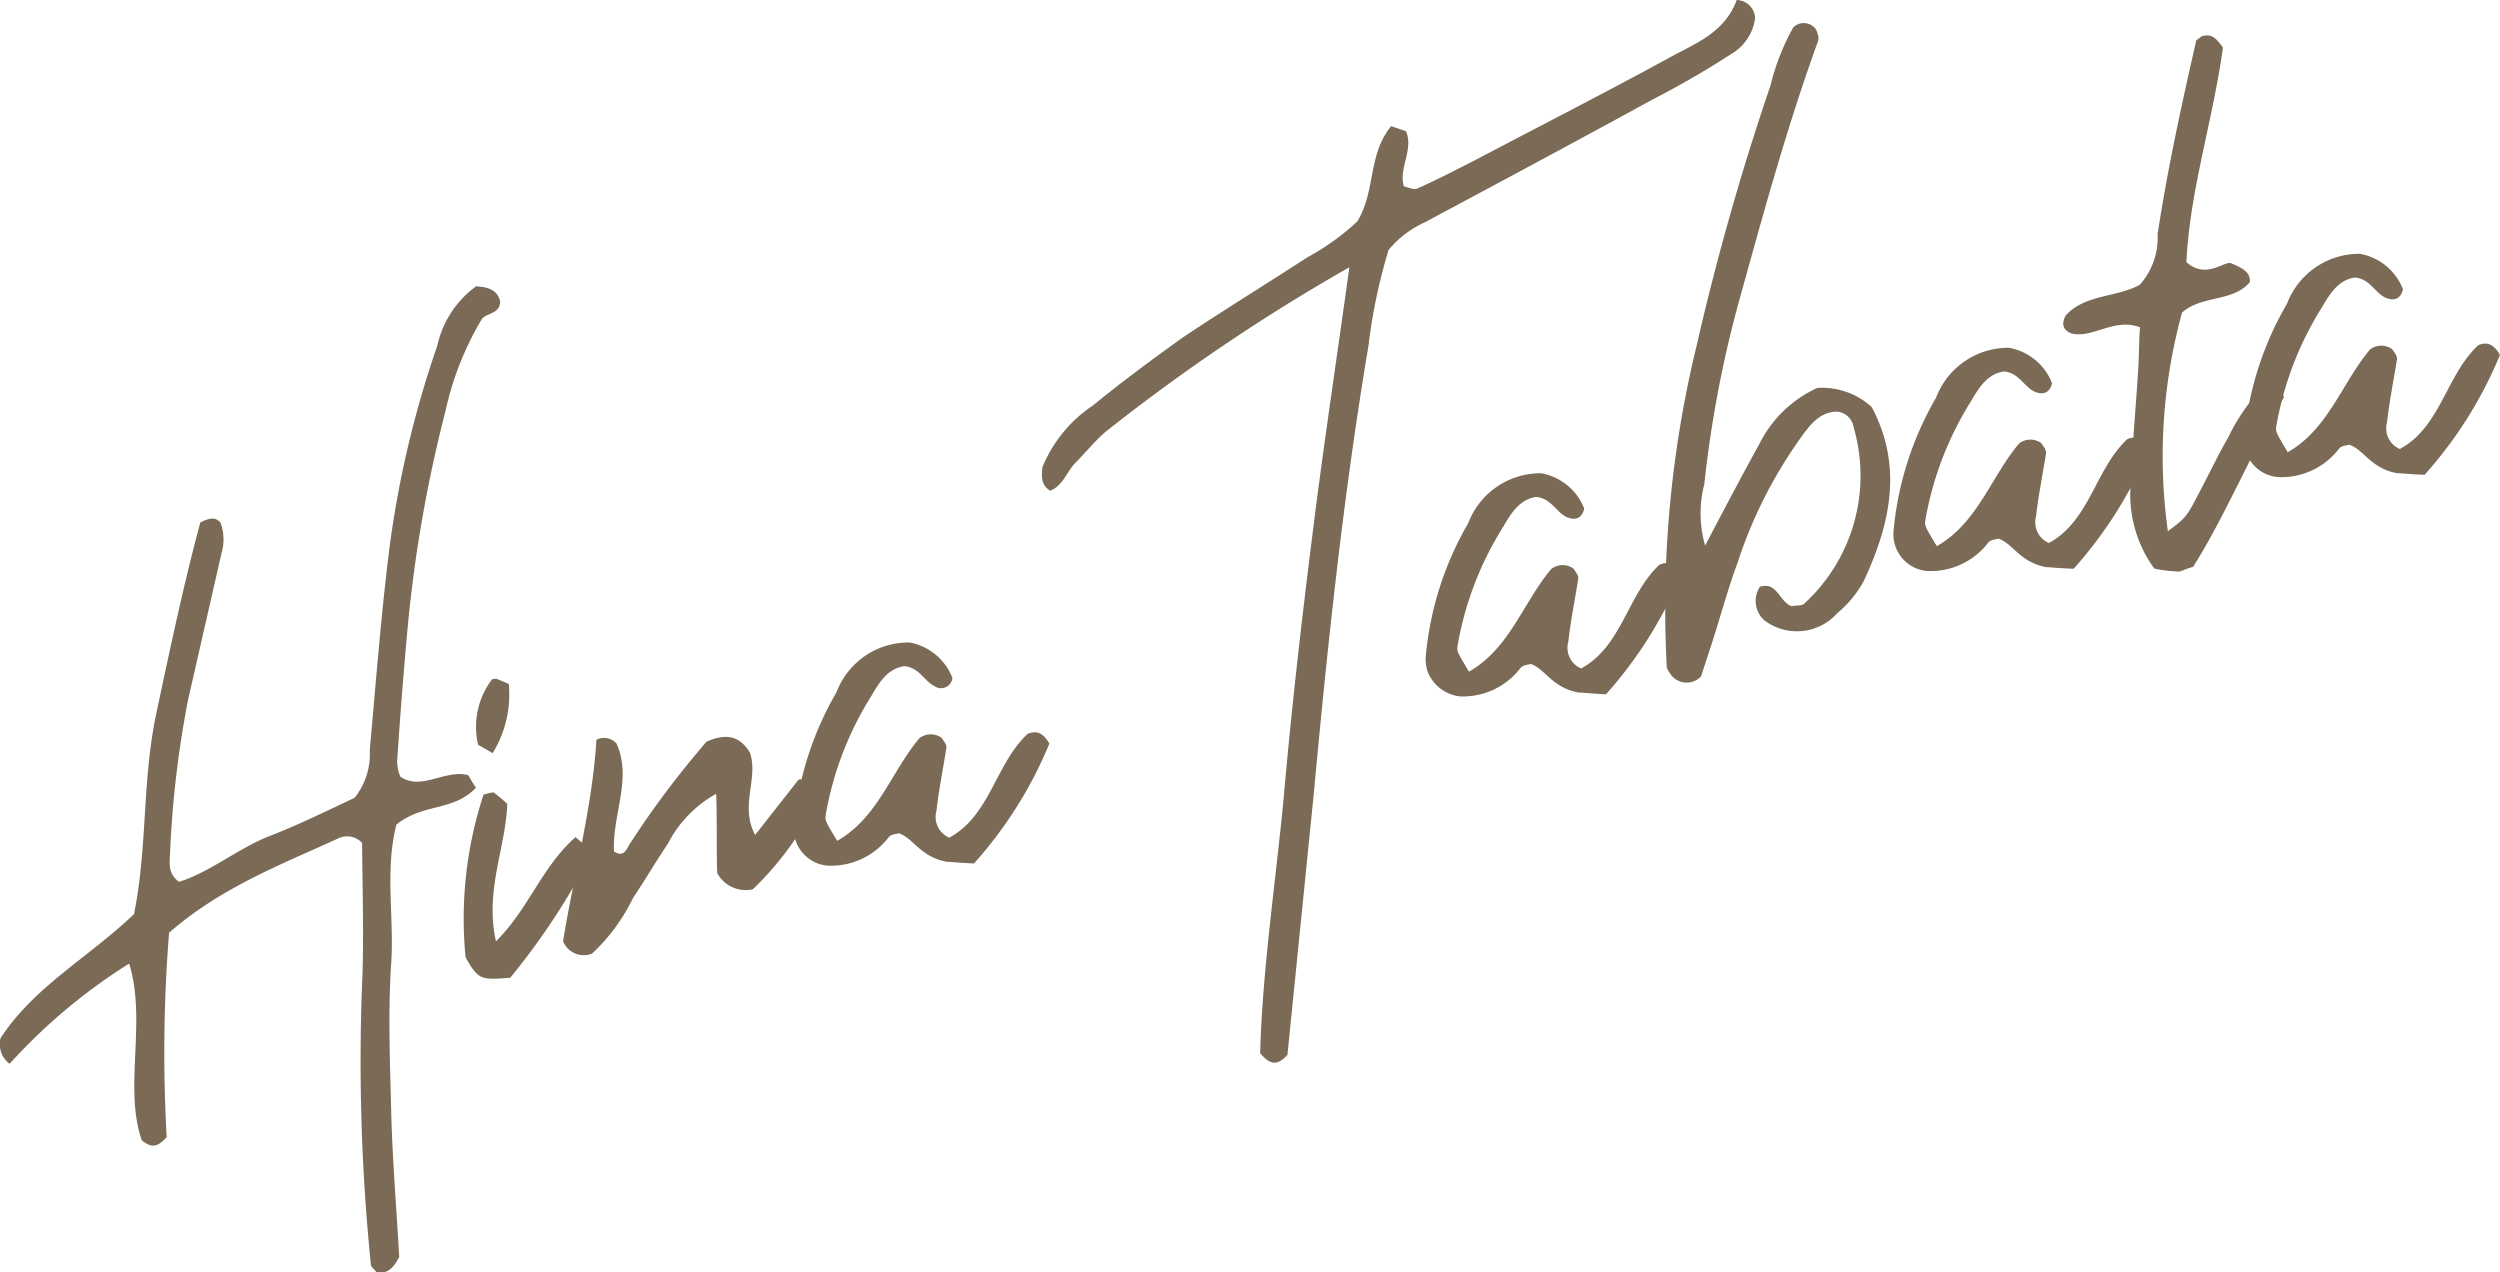
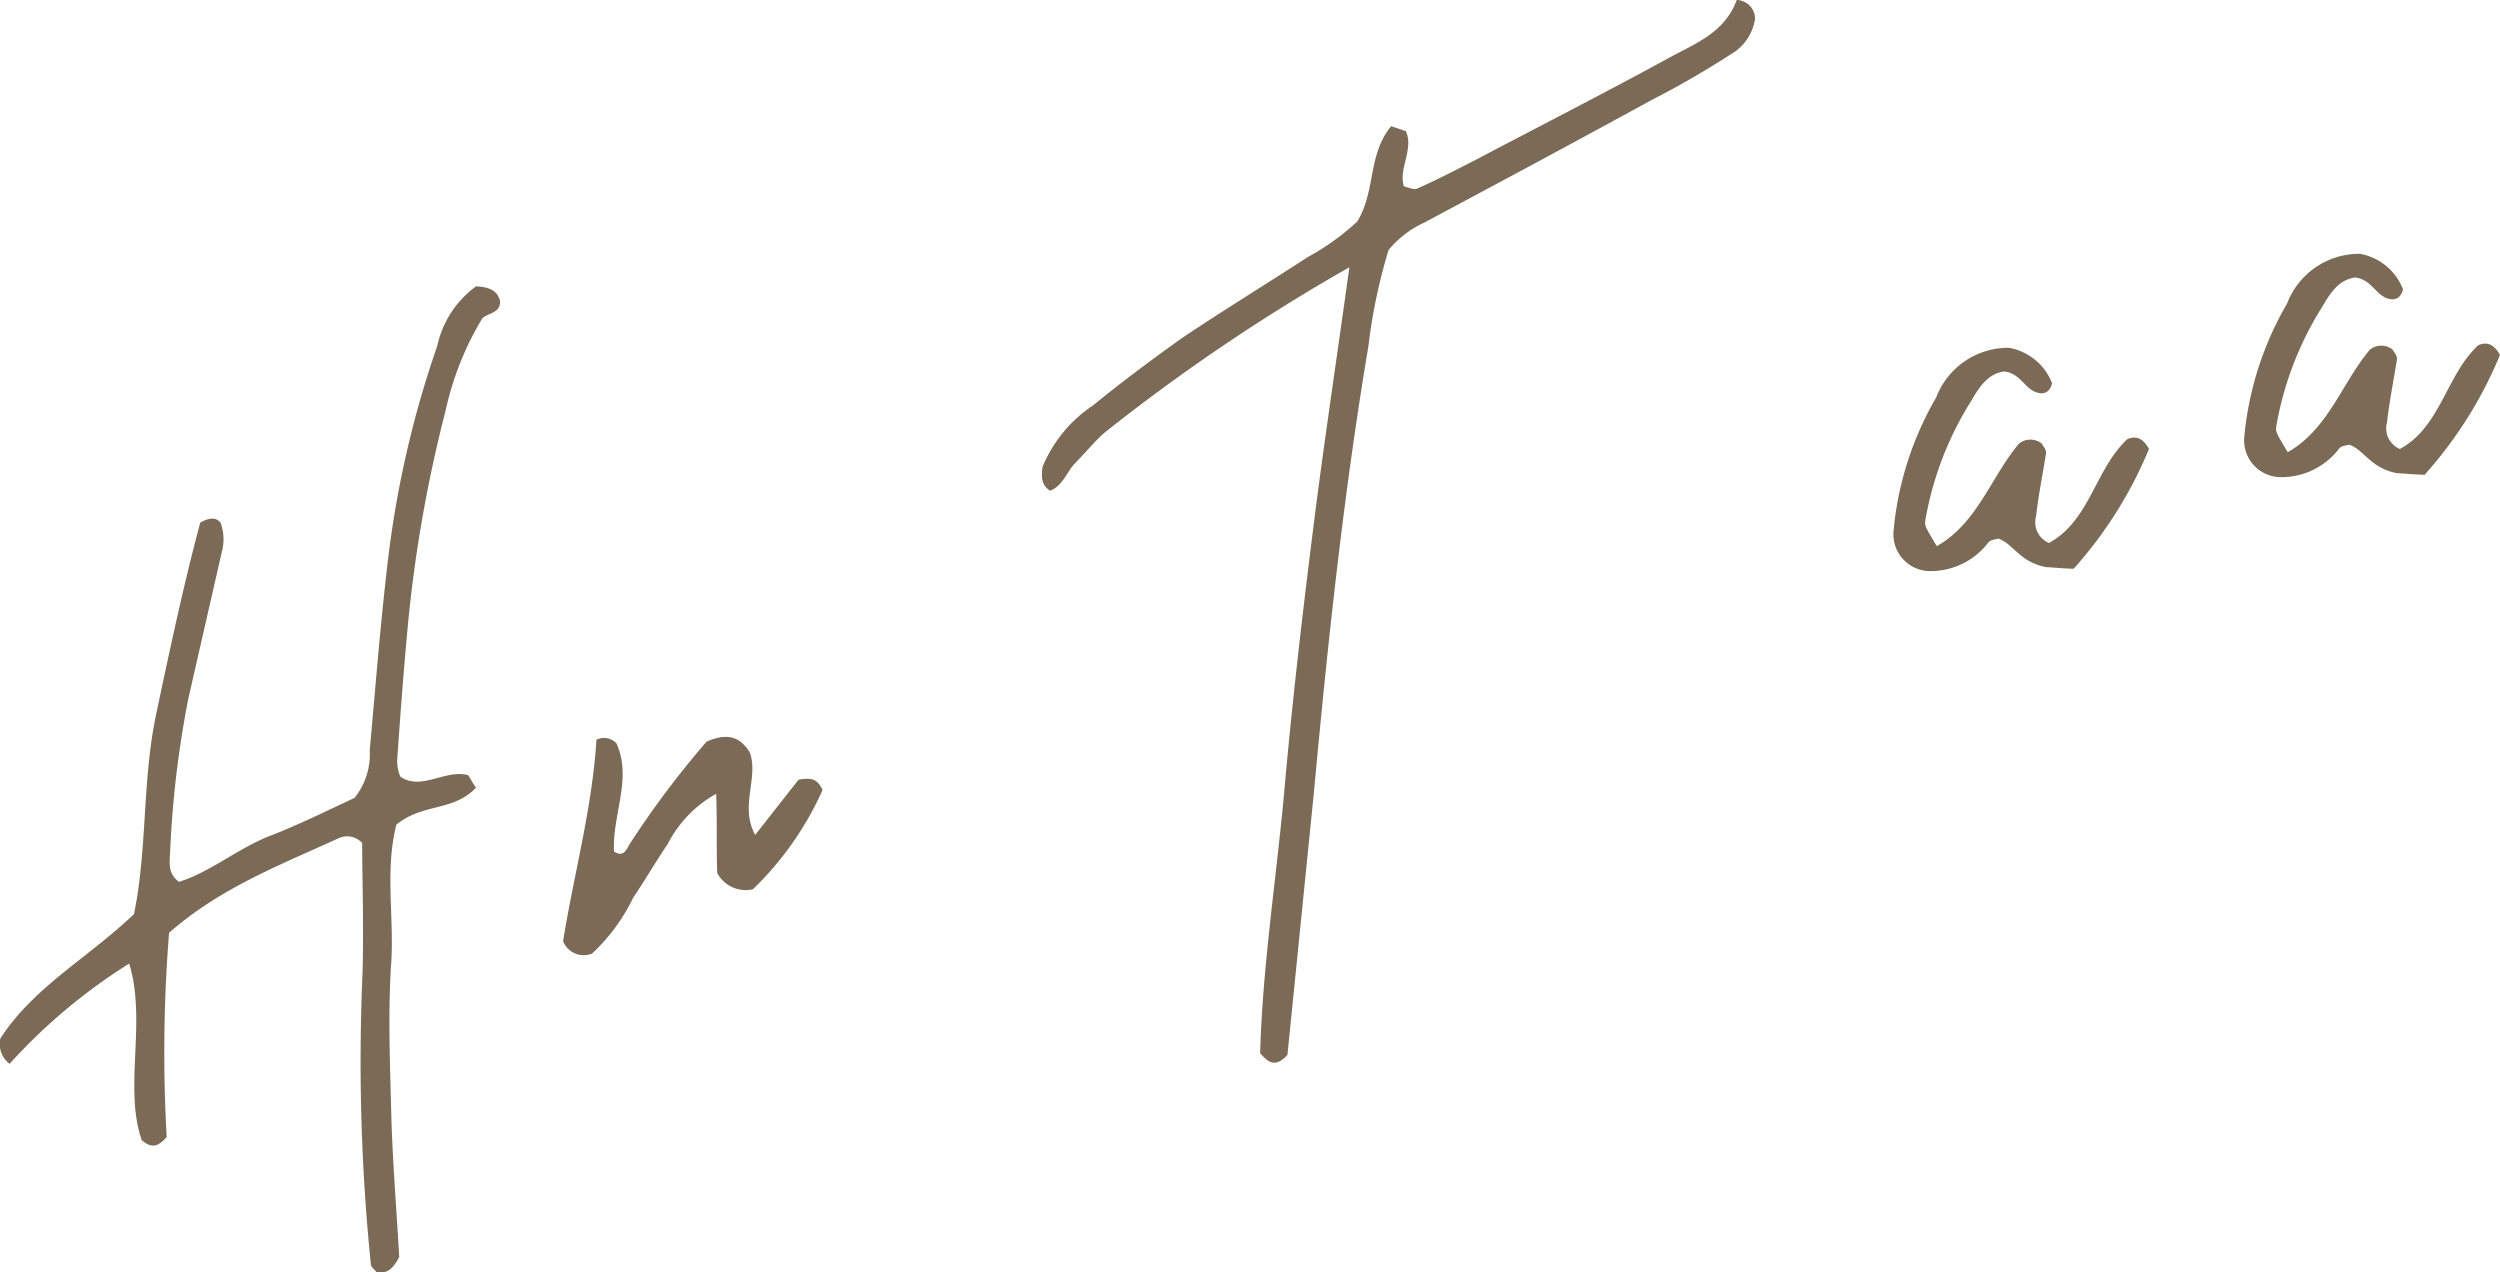
<svg xmlns="http://www.w3.org/2000/svg" width="104.063" height="52.968" viewBox="0 0 104.063 52.968">
  <defs>
    <style>.cls-1{fill:#7a6a56;}</style>
  </defs>
  <g id="レイヤー_2" data-name="レイヤー 2">
    <g id="レイヤー_2-2" data-name="レイヤー 2">
      <path class="cls-1" d="M15.434,52.6a83.845,83.845,0,0,1-.345-12.065c.056-1.878-.007-3.679-.015-5.447a.846.846,0,0,0-.942-.213c-2.449,1.122-4.943,2.069-7.094,3.951a62.723,62.723,0,0,0-.1,8.505c-.427.486-.679.414-1.034.137-.767-2.17.212-4.949-.527-7.359A23.569,23.569,0,0,0,.4,44.281a1.019,1.019,0,0,1-.379-1.063c1.384-2.141,3.666-3.359,5.557-5.169.565-2.761.332-5.541.929-8.355.577-2.717,1.153-5.434,1.831-7.944.53-.283.707-.143.841.007A2,2,0,0,1,9.227,23L7.835,29.1a42.428,42.428,0,0,0-.755,6.4c-.024.427-.095.864.37,1.206,1.248-.381,2.389-1.339,3.69-1.874,1.226-.468,2.459-1.078,3.619-1.622a2.908,2.908,0,0,0,.632-1.986c.248-2.722.455-5.433.79-8.178A42.388,42.388,0,0,1,18.2,14.4a4.165,4.165,0,0,1,1.618-2.483c.568.034.886.182,1,.617.011.556-.613.49-.772.766a12.688,12.688,0,0,0-1.5,3.8,57.36,57.36,0,0,0-1.592,9.185c-.166,1.815-.3,3.574-.422,5.378a1.694,1.694,0,0,0,.131.663c.861.607,1.873-.316,2.826-.059.078.119.18.325.325.519-.944,1-2.206.637-3.314,1.54-.5,1.951-.066,3.931-.228,5.931-.127,2.131-.027,4.246.02,6.33.065,1.986.23,3.992.325,5.737-.339.649-.61.675-.95.627C15.591,52.834,15.426,52.739,15.434,52.6Z" />
-       <path class="cls-1" d="M19.379,39.847a16.572,16.572,0,0,1,.748-6.77c.3-.081.435-.117.446-.073a6.4,6.4,0,0,1,.543.46c-.067,1.835-.943,3.608-.472,5.717,1.365-1.343,1.881-3.066,3.312-4.335.3.246.487.428.719.6A29.156,29.156,0,0,1,21.238,40.7C20.05,40.785,19.92,40.82,19.379,39.847ZM19.9,31a3.273,3.273,0,0,1,.577-2.716.33.33,0,0,1,.228-.015l.474.2a4.674,4.674,0,0,1-.672,2.881Z" />
      <path class="cls-1" d="M23.439,39.178c.434-2.726,1.217-5.544,1.387-8.385a.7.7,0,0,1,.833.15c.668,1.451-.18,2.983-.1,4.5.453.3.553-.2.693-.372a38.256,38.256,0,0,1,3.16-4.2c.833-.364,1.382-.23,1.8.45.378,1.063-.433,2.212.221,3.434l1.806-2.3c.489-.084.774-.068,1,.431a13.262,13.262,0,0,1-2.9,4.13,1.349,1.349,0,0,1-1.485-.673c-.037-1.014,0-2.1-.043-3.3A4.969,4.969,0,0,0,27.8,35.121c-.5.739-.946,1.51-1.446,2.25a7.8,7.8,0,0,1-1.708,2.321A.924.924,0,0,1,23.439,39.178Z" />
-       <path class="cls-1" d="M39.418,35.874c-1.128-.21-1.382-.98-2-1.188-.13.034-.316.037-.423.159a3.022,3.022,0,0,1-2.523,1.189,1.535,1.535,0,0,1-1.425-1.668,13.486,13.486,0,0,1,1.773-5.553,3.21,3.21,0,0,1,3.032-2.07,2.37,2.37,0,0,1,1.793,1.475.475.475,0,0,1-.747.341c-.43-.211-.625-.765-1.248-.83-.675.088-1.037.649-1.355,1.2a13.678,13.678,0,0,0-1.924,4.988c-.029.241-.029.241.477,1.084,1.7-.967,2.253-2.887,3.421-4.271a.768.768,0,0,1,.926-.016c.079.119.213.27.2.411-.138.876-.319,1.763-.414,2.626a.936.936,0,0,0,.532,1.117c1.708-.924,1.923-3.078,3.267-4.323.336-.136.632-.076.9.411a17.474,17.474,0,0,1-3.136,4.986C39.942,35.919,39.461,35.863,39.418,35.874Z" />
      <path class="cls-1" d="M52.454,43.841c.094-3.472.635-7.017.977-10.6.321-3.673.74-7.325,1.2-10.99.441-3.566.982-7.111,1.537-11.126a79.787,79.787,0,0,0-10.178,6.873c-.451.4-.836.876-1.276,1.32-.322.365-.5.925-1.007,1.108-.343-.233-.369-.506-.313-.987a5.675,5.675,0,0,1,2.108-2.568c1.185-.97,2.467-1.919,3.718-2.814,1.739-1.163,3.5-2.241,5.206-3.35A10.119,10.119,0,0,0,56.5,9.216c.775-1.28.424-2.768,1.407-3.964l.614.208c.34.747-.322,1.577-.081,2.3.2.04.418.167.58.077.79-.351,1.527-.736,2.306-1.131,2.693-1.419,5.4-2.8,8.082-4.261C70.5,1.831,71.779,1.4,72.291,0a.785.785,0,0,1,.765.772,2.041,2.041,0,0,1-1,1.48,37.177,37.177,0,0,1-3.308,1.911C65.579,5.9,62.442,7.577,59.306,9.255A4.168,4.168,0,0,0,57.8,10.406a22.991,22.991,0,0,0-.839,4c-1.043,6.2-1.7,12.428-2.275,18.638L53.59,43.91C53.087,44.463,52.787,44.217,52.454,43.841Z" />
-       <path class="cls-1" d="M65.714,28.828c-1.127-.21-1.381-.98-1.995-1.189-.13.035-.316.038-.423.16a3.02,3.02,0,0,1-2.524,1.189,1.643,1.643,0,0,1-1.348-1.036,1.667,1.667,0,0,1-.077-.632,13.5,13.5,0,0,1,1.773-5.553A3.213,3.213,0,0,1,64.153,19.7a2.368,2.368,0,0,1,1.792,1.476c-.112.45-.429.488-.746.341-.431-.212-.625-.764-1.248-.831-.675.089-1.037.651-1.355,1.2a13.678,13.678,0,0,0-1.924,4.988c-.03.241-.03.241.475,1.084,1.7-.968,2.255-2.887,3.423-4.272a.769.769,0,0,1,.926-.016c.079.12.212.27.2.413-.138.875-.319,1.762-.414,2.626a.935.935,0,0,0,.532,1.116c1.708-.924,1.923-3.078,3.267-4.323.336-.137.632-.077.9.41A17.463,17.463,0,0,1,66.85,28.9C66.239,28.874,65.758,28.816,65.714,28.828Z" />
-       <path class="cls-1" d="M69.577,28.119c-.078-.119-.211-.27-.2-.411a46.194,46.194,0,0,1,1.26-13.382A108.574,108.574,0,0,1,73.705,3.534a9.5,9.5,0,0,1,.941-2.395.62.62,0,0,1,.962.114c.035.131.126.293.073.447-1.313,3.613-2.321,7.33-3.339,11a47.935,47.935,0,0,0-1.4,7.457,4.837,4.837,0,0,0,.034,2.553c.739-1.41,1.48-2.819,2.263-4.24a5.021,5.021,0,0,1,2.406-2.322,3.067,3.067,0,0,1,2.262.792c1.307,2.444.791,4.865-.337,7.264a4.532,4.532,0,0,1-1.091,1.317,2.247,2.247,0,0,1-3.039.3,1.087,1.087,0,0,1-.187-1.394c.726-.242.83.663,1.334.807.174-.047.371-.007.49-.085a7.219,7.219,0,0,0,2.081-7.36.767.767,0,0,0-.688-.654c-.7,0-1.115.532-1.489,1.052a19.055,19.055,0,0,0-2.651,5.228c-.46,1.242-.777,2.492-1.192,3.722l-.333,1.02A.822.822,0,0,1,69.577,28.119Z" />
      <path class="cls-1" d="M85.186,23.61c-1.128-.21-1.38-.98-2-1.189-.13.036-.315.038-.422.161a3.022,3.022,0,0,1-2.523,1.188A1.535,1.535,0,0,1,78.819,22.1a13.487,13.487,0,0,1,1.774-5.553,3.211,3.211,0,0,1,3.032-2.07,2.371,2.371,0,0,1,1.793,1.476c-.112.449-.429.487-.747.34-.43-.211-.625-.764-1.247-.83-.676.088-1.037.65-1.357,1.2a13.738,13.738,0,0,0-1.924,4.987c-.029.241-.029.241.477,1.084,1.7-.967,2.255-2.887,3.422-4.271a.769.769,0,0,1,.927-.016c.078.12.212.27.2.412-.139.875-.321,1.762-.416,2.626a.935.935,0,0,0,.533,1.116c1.708-.924,1.924-3.078,3.266-4.323.337-.136.632-.076.9.41a17.473,17.473,0,0,1-3.136,4.987C85.712,23.656,85.229,23.6,85.186,23.61Z" />
-       <path class="cls-1" d="M89.674,23.666a5.213,5.213,0,0,1-.958-3.749c.05-1.552.2-3.083.294-4.644.032-.569.024-1.125.069-1.65-1.088-.407-1.968.481-2.866.255-.32-.147-.421-.352-.241-.727.781-.908,2.17-.767,3.1-1.3a2.94,2.94,0,0,0,.739-2.108c.423-2.768,1.012-5.443,1.612-8.072.161-.09.225-.2.323-.179.348-.094.561.176.784.488-.407,3-1.384,5.962-1.52,8.932.853.75,1.6-.1,1.879.055.626.252.771.447.765.774-.706.841-2,.536-2.826,1.27a22.617,22.617,0,0,0-.59,9.1c.777-.581.777-.581,1.389-1.77.371-.7.729-1.454,1.142-2.17a7.8,7.8,0,0,1,1.375-2c.335-.137.632-.077.934.355-1.38,2.326-2.418,4.887-3.789,7.071-.391.1-.541.238-.695.186A4.726,4.726,0,0,1,89.674,23.666Z" />
      <path class="cls-1" d="M99.79,19.7c-1.128-.21-1.381-.98-2-1.189-.13.035-.316.038-.423.16a3.022,3.022,0,0,1-2.524,1.189,1.535,1.535,0,0,1-1.425-1.668A13.481,13.481,0,0,1,95.2,12.636a3.214,3.214,0,0,1,3.032-2.071,2.367,2.367,0,0,1,1.793,1.477c-.112.449-.428.487-.746.34-.43-.211-.625-.764-1.248-.831-.675.089-1.037.651-1.355,1.2a13.7,13.7,0,0,0-1.924,4.988c-.029.241-.029.241.475,1.084,1.7-.968,2.255-2.887,3.422-4.271a.769.769,0,0,1,.927-.016c.078.12.212.27.2.412-.138.875-.319,1.762-.414,2.626a.934.934,0,0,0,.532,1.116c1.708-.924,1.923-3.078,3.267-4.323.336-.137.632-.076.9.41a17.473,17.473,0,0,1-3.136,4.987C100.315,19.743,99.834,19.686,99.79,19.7Z" />
    </g>
  </g>
</svg>